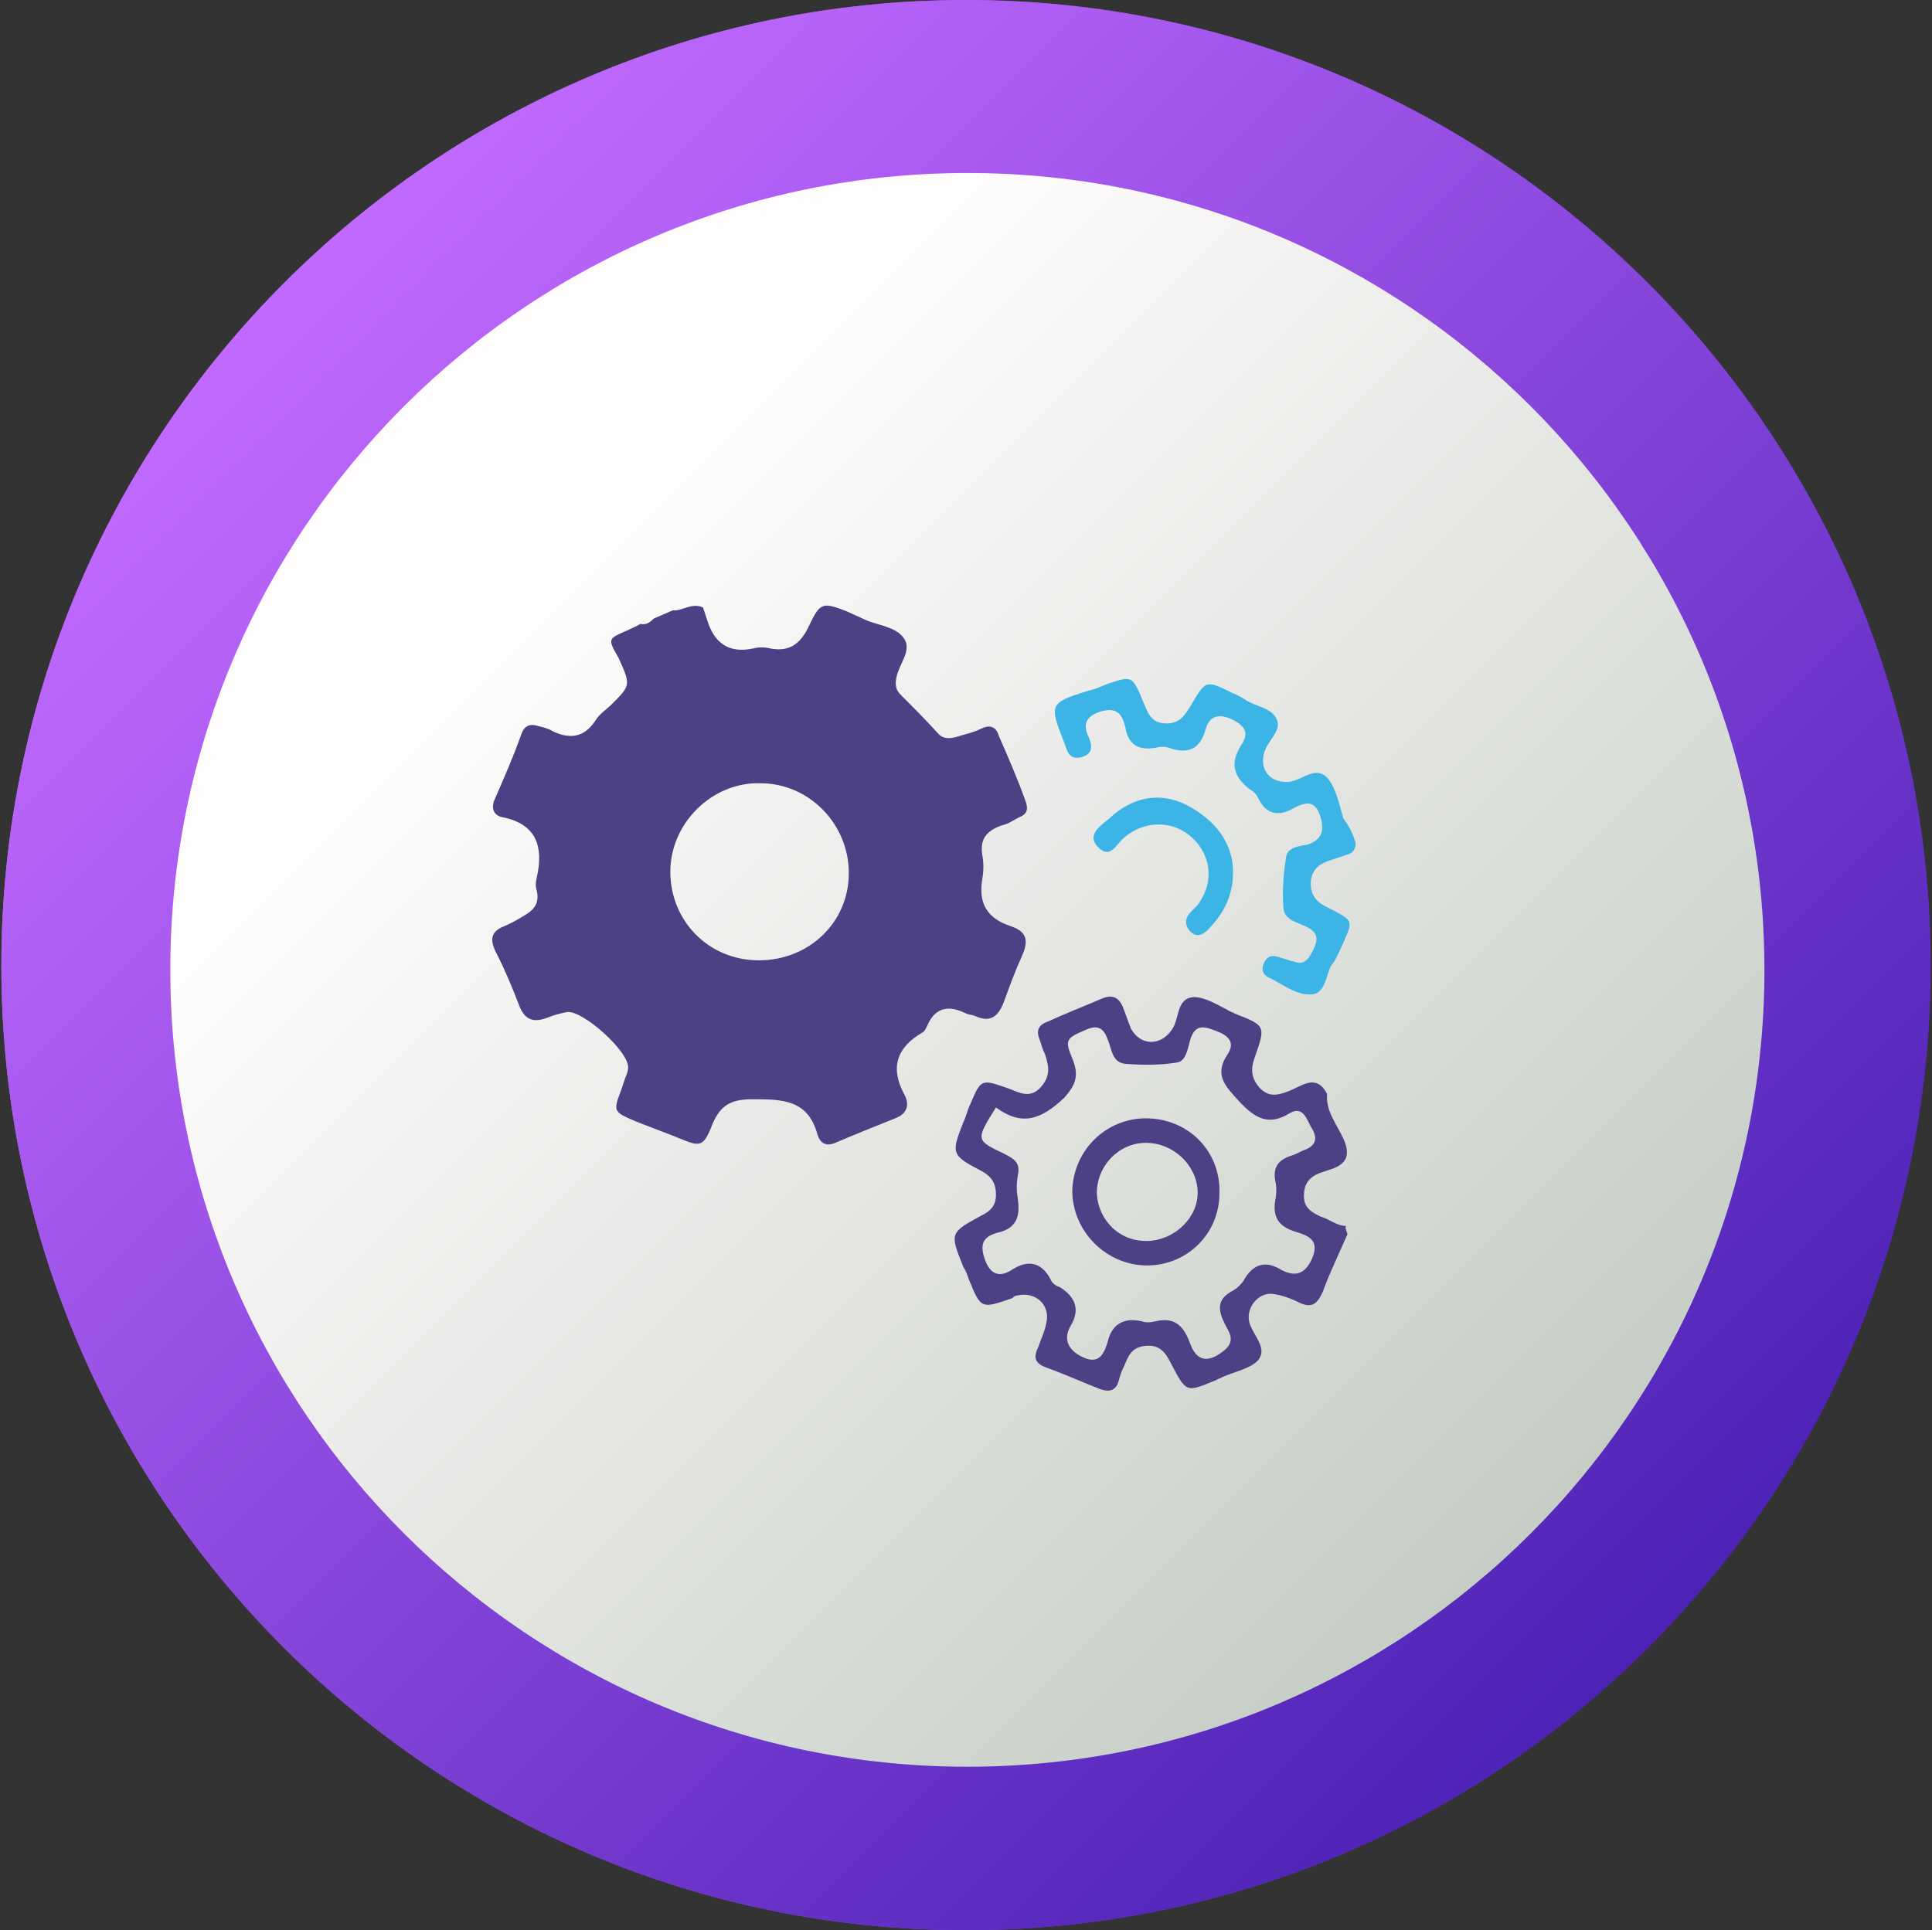
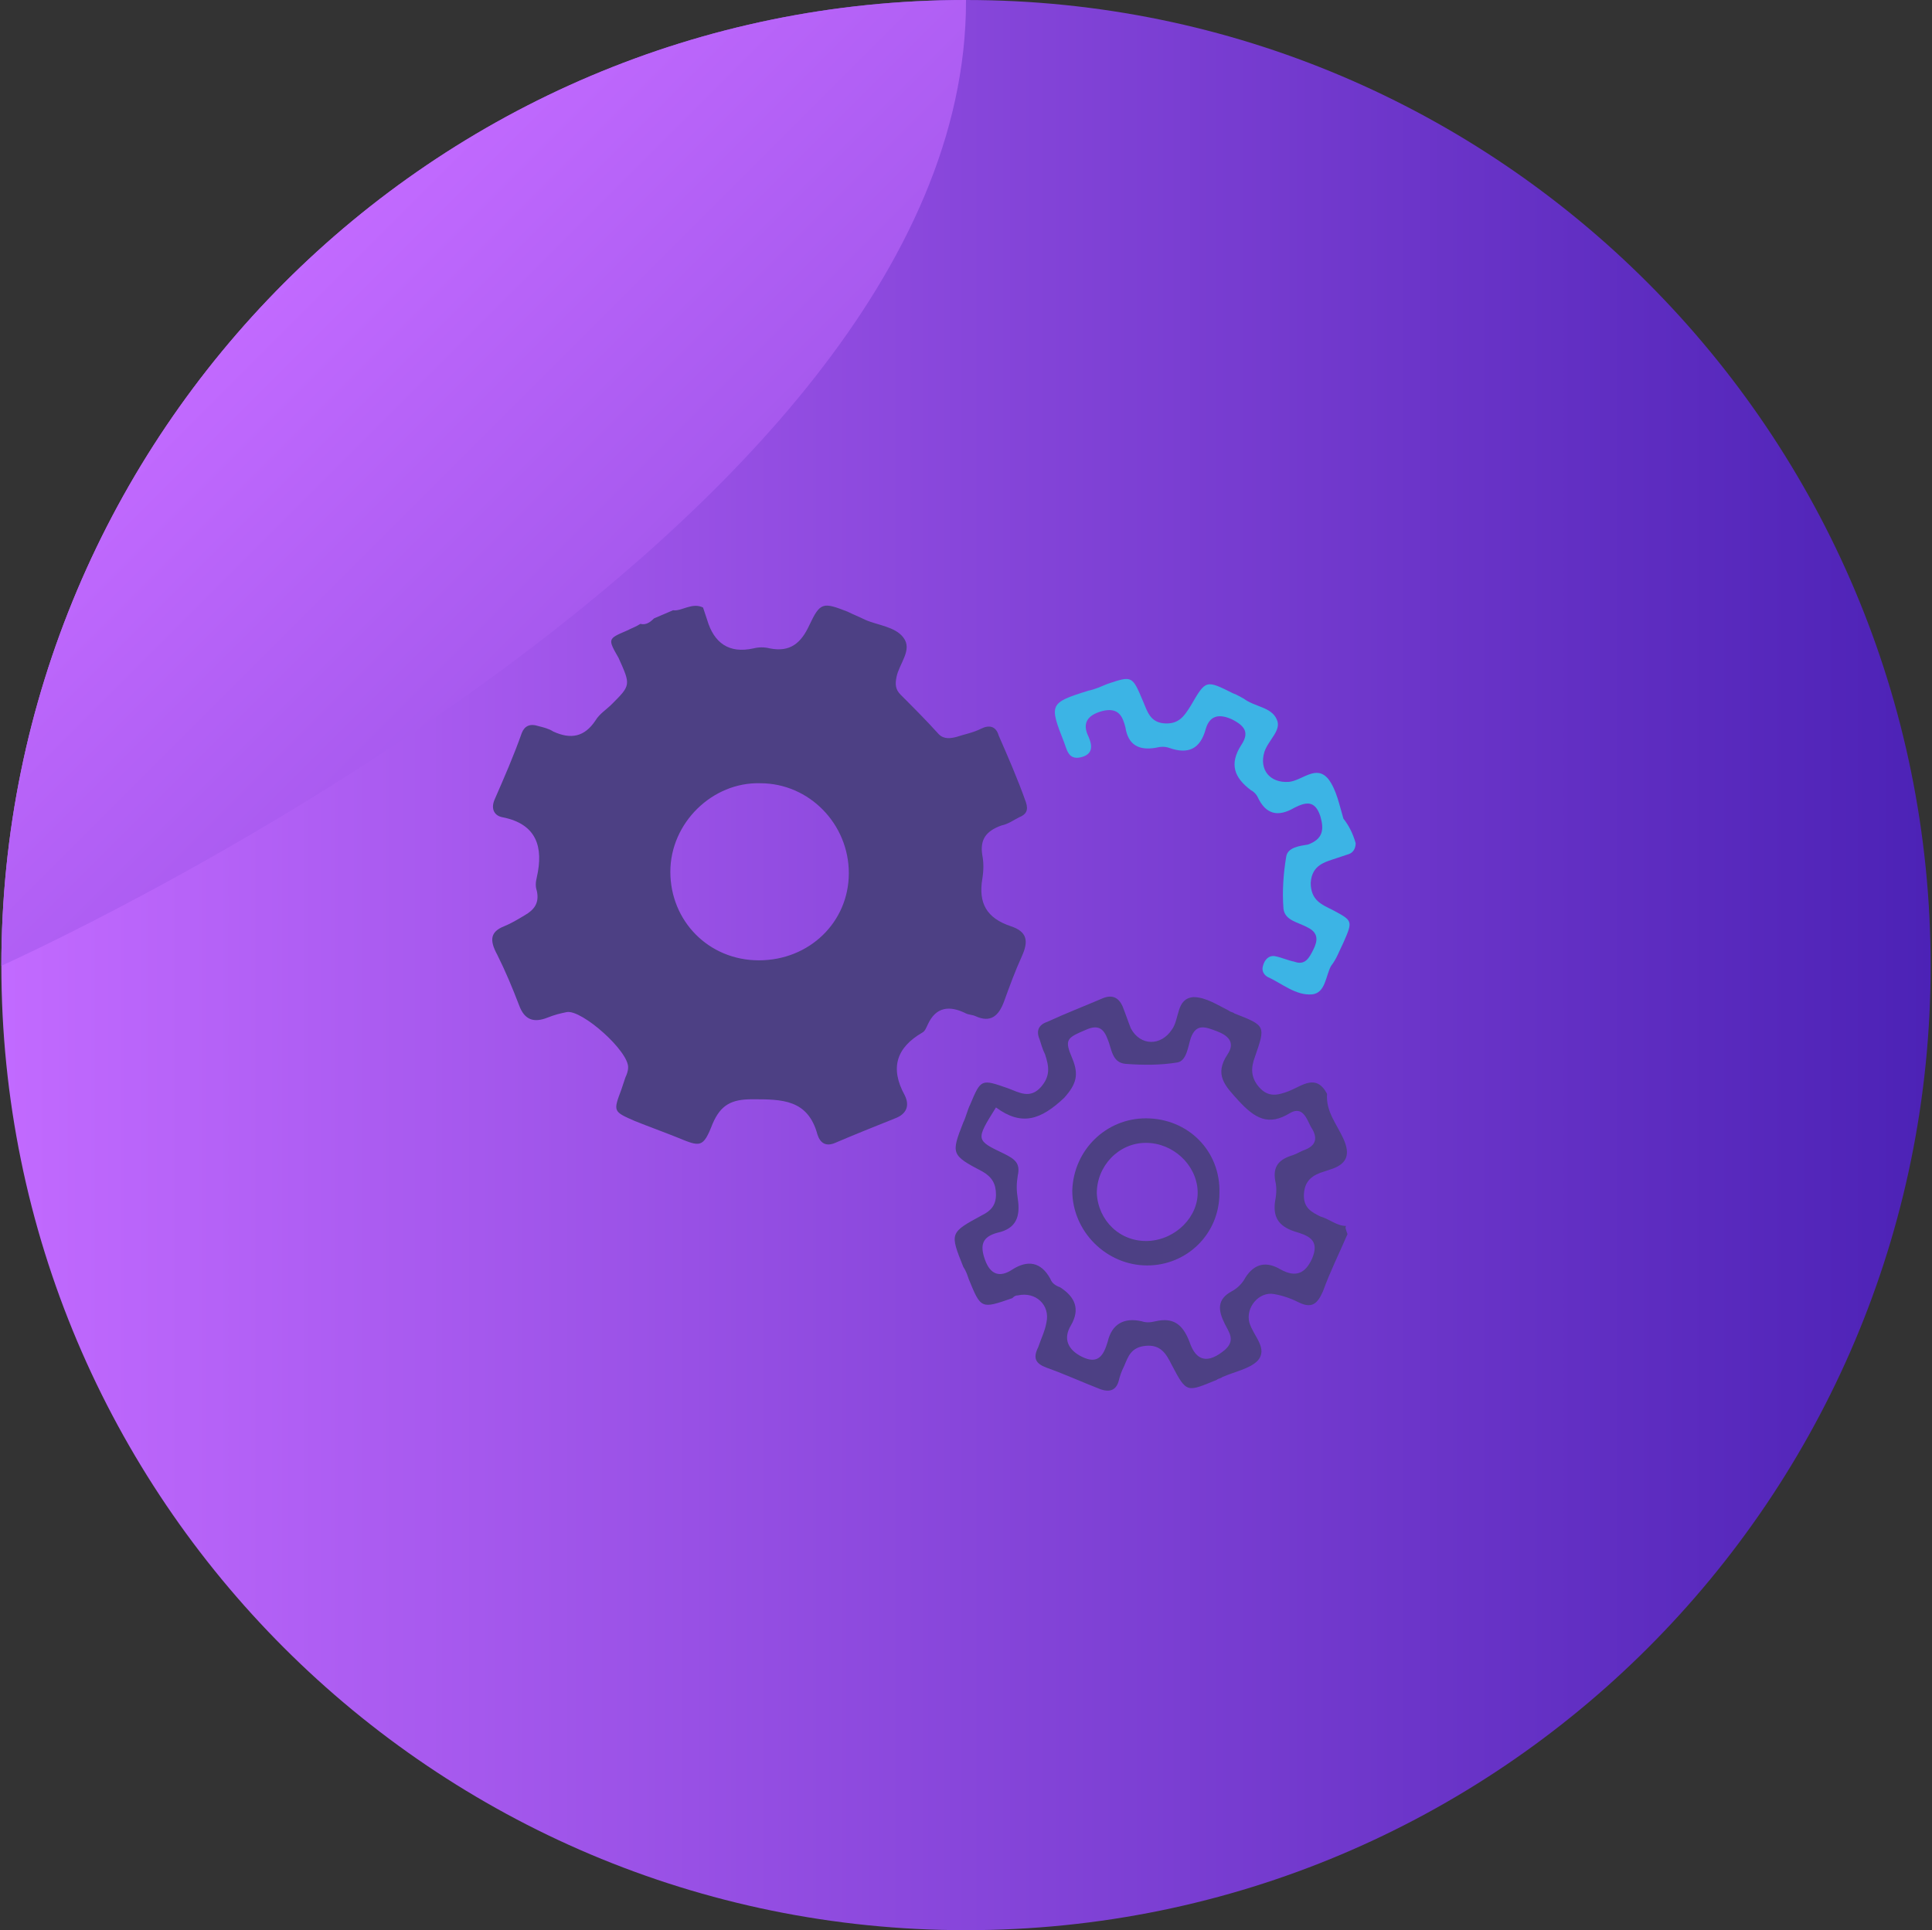
<svg xmlns="http://www.w3.org/2000/svg" xmlns:xlink="http://www.w3.org/1999/xlink" id="Layer_1" x="0px" y="0px" viewBox="0 0 141.8 141.7" style="enable-background:new 0 0 141.8 141.7;" xml:space="preserve">
  <rect x="0" y="0" width="141.8" height="141.7" fill="#333333" stroke="none" />
  <style type="text/css">	.st0{display:none;}	.st1{display:inline;}			.st2{clip-path:url(#SVGID_00000162327741523312488040000007898919158494644145_);fill:url(#SVGID_00000183236323702275659660000003502179852802473911_);}			.st3{clip-path:url(#SVGID_00000100347435711583966590000004028732267468022196_);fill:url(#SVGID_00000000938034720607240760000014482546892043013250_);}	.st4{fill:url(#SVGID_00000066509014394049489520000005489868962009721513_);}			.st5{clip-path:url(#SVGID_00000107584963818470904720000004507801024367496616_);fill:url(#SVGID_00000098216620022520809360000003759463081319926914_);}			.st6{clip-path:url(#SVGID_00000012452874240330853390000004826069437178189237_);fill:url(#SVGID_00000155845530869954469400000018426557368578583180_);}	.st7{clip-path:url(#SVGID_00000042738114193437067910000007517693693432811445_);fill:#4D4084;}	.st8{fill:#3CB4E5;}	.st9{clip-path:url(#SVGID_00000145034328842151726780000011653254839915683007_);fill:#4D4084;}	.st10{clip-path:url(#SVGID_00000171000354767742141190000013751468242513966249_);fill:#4D4084;}	.st11{clip-path:url(#SVGID_00000171000354767742141190000013751468242513966249_);fill:#3CB4E5;}</style>
  <g class="st0">
    <g class="st1">
      <g>
        <g>
          <defs>
            <path id="SVGID_1_" d="M120.8,116.2L120.8,116.2c-12.4,13.7-30.4,22.3-50.4,22.3c-37.6,0-68-30.5-68-68      C2.3,34,31.1,4.2,67.2,2.5" />
          </defs>
          <clipPath id="SVGID_00000049184536397648528090000012442628205718496129_">
            <use xlink:href="#SVGID_1_" style="overflow:visible;" />
          </clipPath>
          <linearGradient id="SVGID_00000059989440012097711410000008687755294306546602_" gradientUnits="userSpaceOnUse" x1="-694.384" y1="-325.081" x2="-693.384" y2="-325.081" gradientTransform="matrix(100.322 100.322 100.322 -100.322 102322.992 37045.562)">
            <stop offset="0" style="stop-color:#9C72B2" />
            <stop offset="1" style="stop-color:#52419A" />
          </linearGradient>
          <polygon style="clip-path:url(#SVGID_00000049184536397648528090000012442628205718496129_);fill:url(#SVGID_00000059989440012097711410000008687755294306546602_);" points="     -65.7,70.5 122.3,258.5 310.4,70.5 122.3,-117.5     " />
        </g>
      </g>
    </g>
    <g class="st1">
      <g>
        <g>
          <defs>
            <path id="SVGID_00000057142149879924881400000007086558646560708031_" d="M120.8,116.2L120.8,116.2      c-12.4,13.7-30.4,22.3-50.4,22.3c-37.6,0-68-30.5-68-68C2.3,34,31.1,4.2,67.2,2.5" />
          </defs>
          <clipPath id="SVGID_00000168085185974631726010000009751198093875032982_">
            <use xlink:href="#SVGID_00000057142149879924881400000007086558646560708031_" style="overflow:visible;" />
          </clipPath>
          <linearGradient id="SVGID_00000178179578358417209550000001522476392421903523_" gradientUnits="userSpaceOnUse" x1="-694.384" y1="-325.081" x2="-693.384" y2="-325.081" gradientTransform="matrix(100.322 100.322 100.322 -100.322 102322.992 37045.562)">
            <stop offset="0" style="stop-color:#9C72B2" />
            <stop offset="1" style="stop-color:#52419A" />
          </linearGradient>
          <polygon style="clip-path:url(#SVGID_00000168085185974631726010000009751198093875032982_);fill:url(#SVGID_00000178179578358417209550000001522476392421903523_);" points="     -65.7,70.5 122.3,258.5 310.4,70.5 122.3,-117.5     " />
        </g>
      </g>
    </g>
  </g>
  <g>
    <g>
      <g>
        <g>
          <linearGradient id="SVGID_00000049219670547768795640000007753427274565610405_" gradientUnits="userSpaceOnUse" x1="0.1" y1="73.15" x2="141.7" y2="73.15" gradientTransform="matrix(1 0 0 -1 0 144)">
            <stop offset="0" style="stop-color:#C26AFF" />
            <stop offset="0.969" style="stop-color:#5024B8" />
            <stop offset="1" style="stop-color:#4C22B6" />
          </linearGradient>
          <path id="SVGID_00000176004538724768946010000008345534812242721969_" style="fill:url(#SVGID_00000049219670547768795640000007753427274565610405_);" d="     M0.1,70.9c0,39.1,31.7,70.8,70.8,70.8s70.8-31.7,70.8-70.8S110,0,70.9,0S0.1,31.8,0.1,70.9" />
        </g>
        <g>
          <defs>
-             <path id="SVGID_00000173146526801238633320000007868178682609756088_" d="M0.1,70.9c0,39.1,31.7,70.8,70.8,70.8      s70.8-31.7,70.8-70.8S110,0,70.9,0S0.1,31.8,0.1,70.9" />
+             <path id="SVGID_00000173146526801238633320000007868178682609756088_" d="M0.1,70.9s70.8-31.7,70.8-70.8S110,0,70.9,0S0.1,31.8,0.1,70.9" />
          </defs>
          <clipPath id="SVGID_00000117660444161127149650000008930991031539940790_">
            <use xlink:href="#SVGID_00000173146526801238633320000007868178682609756088_" style="overflow:visible;" />
          </clipPath>
          <linearGradient id="SVGID_00000173877328454709678270000008708448927796148121_" gradientUnits="userSpaceOnUse" x1="-691.56" y1="-325.569" x2="-690.203" y2="-325.569" gradientTransform="matrix(73.854 73.854 73.854 -73.854 75139.82 27050.695)">
            <stop offset="0" style="stop-color:#C26AFF" />
            <stop offset="0.969" style="stop-color:#5024B8" />
            <stop offset="1" style="stop-color:#4C22B6" />
          </linearGradient>
          <polygon style="clip-path:url(#SVGID_00000117660444161127149650000008930991031539940790_);fill:url(#SVGID_00000173877328454709678270000008708448927796148121_);" points="     -70.8,70.9 70.9,212.7 212.7,70.9 70.9,-70.8     " />
        </g>
      </g>
    </g>
  </g>
  <g>
    <g>
      <g>
        <g>
          <defs>
            <path id="SVGID_00000167373545560778952670000013552582479659916713_" d="M12.5,71.2c0,32.3,26.2,58.5,58.5,58.5      s58.5-26.2,58.5-58.5S103.3,12.7,71,12.7S12.5,38.9,12.5,71.2" />
          </defs>
          <clipPath id="SVGID_00000128451712822517123960000004122617008165884808_">
            <use xlink:href="#SVGID_00000167373545560778952670000013552582479659916713_" style="overflow:visible;" />
          </clipPath>
          <linearGradient id="SVGID_00000118387381185358434950000016497638675518982568_" gradientUnits="userSpaceOnUse" x1="-691.44" y1="-325.571" x2="-690.319" y2="-325.571" gradientTransform="matrix(73.854 73.854 73.854 -73.854 75139.82 27050.695)">
            <stop offset="0" style="stop-color:#FFFCFC" />
            <stop offset="0.159" style="stop-color:#FFFCFC" />
            <stop offset="1" style="stop-color:#C5CDC5" />
          </linearGradient>
-           <polygon style="clip-path:url(#SVGID_00000128451712822517123960000004122617008165884808_);fill:url(#SVGID_00000118387381185358434950000016497638675518982568_);" points="     -46,71.2 70.9,188.3 188,71.2 70.9,-45.8     " />
        </g>
      </g>
    </g>
  </g>
  <g>
    <defs>
      <rect id="SVGID_00000065044644740763356210000017690005185921766023_" x="-220.5" y="-318.6" width="612" height="792" />
    </defs>
    <clipPath id="SVGID_00000000916457144086184520000006138176347456628133_">
      <use xlink:href="#SVGID_00000065044644740763356210000017690005185921766023_" style="overflow:visible;" />
    </clipPath>
    <path style="clip-path:url(#SVGID_00000000916457144086184520000006138176347456628133_);fill:#4D4084;" d="M-180.6-273.9  c0.4,1.3,1.4,0.7,2.2,0.8c1.7,0.1,1.7,0.1,1.7,1.8c0,0.4,0,0.8,0,1.2c0.1,1.1-0.5,1.3-1.5,1.4c-2.6,0.1-2.6,0.2-2.6,2.6  c0,2.4,0,4.8,0,7.2c0,2.1,0,2.1,2,2.2c0.2,0,0.3,0,0.5,0c1.2-0.1,1.6,0.5,1.5,1.6c0,0.4,0,0.8,0,1.2c0.1,1.2-0.4,1.8-1.6,1.7  c-0.3,0-0.6,0-1,0c-1-0.1-1.5,0.3-1.5,1.4c0,4.1,0,8.3,0,12.5c0.9,0.2,1.1-0.5,1.4-1c4.3-5.4,8.5-10.8,12.8-16.2  c1.3-1.7,1.4-1.7,2.9-0.2c3.1,2.9,6.1,5.9,9.1,8.9c0.4,0.4,0.8,0.8,1.2,1.2c1.7,1.6,1.7,1.6,3.1-0.2c4-5.2,8-10.4,12-15.6  c2.1-2.7,4.2-5.5,6.2-8.2c1-1.4,1-1.4-0.3-2.5c-0.7-0.6-1.4-1.1-2.1-1.6c-0.6-0.5-0.1-0.8,0.1-1.2c3.9-1.2,7.7-2.9,11.4-4.4  c0.6,0,1.3-0.1,1.7-0.7c1,0,0.6,0.8,0.7,1.2c-0.3,0.3-0.4,0.6-0.2,1c-0.3,0.8-0.3,1.6-0.3,2.4c-0.8,2.8-0.8,5.7-1.4,8.5  c-0.1,0.4-0.1,0.8-0.1,1.2c-0.2,0.9-0.6,1.1-1.3,0.5c-0.9-0.7-1.8-1.3-2.6-2.1c-0.9-0.8-1.4-0.7-2.1,0.3  c-4.3,5.6-8.6,11.1-12.9,16.7c-2.9,3.8-5.9,7.6-8.8,11.4c-1.1,1.4-1.2,1.4-2.4,0.2c-3.7-3.5-7.4-7.1-11.1-10.6  c-1.3-1.2-1.3-1.2-2.3,0.1c-4.3,5.5-8.5,11-13.1,16.3c-1.7,1.9-2.1,4-1.9,6.4c0.1,0.8,0.3,1.2,1.1,1.2c3,0,6.1,0,9.1,0  c0.8,0,1.2-0.3,1.2-1.1c0-0.3,0-0.6,0-1c0.1-2.5,1.1-3.3,3.5-2.6c0.4,0.1,0.7,0.3,0.8,0.8c0,0.3,0,0.6,0,1c0.1,2.9,0.1,2.9,3,2.9  c2.5,0,5,0,7.4,0c1.2,0,1.8-0.3,1.7-1.6c0-0.3,0-0.6,0-1c0-2.2,0-2.2,2.1-2.2c2.3,0,2.3,0,2.3,2.2c0,0.4,0,0.8,0,1.2  c-0.1,1.1,0.5,1.3,1.4,1.3c3,0,6.1,0,9.1,0c1.1,0,1.4-0.5,1.3-1.5c0-0.5,0-1,0-1.4c0.1-1.8,0.1-1.8,1.9-1.8c2.4,0,2.4,0,2.4,2.3  c0,0.2,0,0.3,0,0.5c0,1.9,0,1.9,1.8,1.9c4.2,0,8.3,0,12.5,0c0.6,1,0.2,2.2,0.5,3.3c-0.3,1.3-1.4,1-2.3,1c-6.7,0-13.4,0-20.1,0  c-3.4,0-6.8,0.1-10.3,0.1c-0.5-0.1-0.9-0.1-1.4,0c-0.9,0-1.7-0.1-2.6-0.1c-9.4,0-18.8,0-28.1,0c-0.9,0-1.9,0.1-2.8-0.2  c0-7.8,0-15.6,0-23.4c0-0.6-0.1-1.3-0.1-1.9c0-1.8,0.1-3.6,0.1-5.5c0-7.3-0.1-14.6-0.1-21.9c0-2.1,0.1-4.1,0.1-6.2  c0-1.2,0.5-1.6,1.6-1.5c0.3,0,0.6,0,1,0c1.8,0,1.8,0,1.8,1.9C-180.7-277.9-180.6-275.9-180.6-273.9" />
  </g>
  <polygon class="st8" points="-128.6,-269.1 -135.6,-275.2 -126.9,-278.4 -118.2,-281.4 -119.8,-272.3 -121.5,-263.2 " />
  <g>
    <defs>
      <rect id="SVGID_00000112599148144842262220000007684684977299369901_" x="-220.5" y="-318.6" width="612" height="792" />
    </defs>
    <clipPath id="SVGID_00000047768002723126577690000012581588948255850663_">
      <use xlink:href="#SVGID_00000112599148144842262220000007684684977299369901_" style="overflow:visible;" />
    </clipPath>
    <path style="clip-path:url(#SVGID_00000047768002723126577690000012581588948255850663_);fill:#4D4084;" d="M-180.6-273.9  c0.4,1.3,1.4,0.7,2.2,0.8c1.7,0.1,1.7,0.1,1.7,1.8c0,0.4,0,0.8,0,1.2c0.1,1.1-0.5,1.3-1.5,1.4c-2.6,0.1-2.6,0.2-2.6,2.6  c0,2.4,0,4.8,0,7.2c0,2.1,0,2.1,2,2.2c0.2,0,0.3,0,0.5,0c1.2-0.1,1.6,0.5,1.5,1.6c0,0.4,0,0.8,0,1.2c0.1,1.2-0.4,1.8-1.6,1.7  c-0.3,0-0.6,0-1,0c-1-0.1-1.5,0.3-1.5,1.4c0,4.1,0,8.3,0,12.5c0.9,0.2,1.1-0.5,1.4-1c4.3-5.4,8.5-10.8,12.8-16.2  c1.3-1.7,1.4-1.7,2.9-0.2c3.1,2.9,6.1,5.9,9.1,8.9c0.4,0.4,0.8,0.8,1.2,1.2c1.7,1.6,1.7,1.6,3.1-0.2c4-5.2,8-10.4,12-15.6  c2.1-2.7,4.2-5.5,6.2-8.2c1-1.4,1-1.4-0.3-2.5c-0.7-0.6-1.4-1.1-2.1-1.6c-0.6-0.5-0.1-0.8,0.1-1.2c3.9-1.2,7.7-2.9,11.4-4.4  c0.6,0,1.3-0.1,1.7-0.7c1,0,0.6,0.8,0.7,1.2c-0.3,0.3-0.4,0.6-0.2,1c-0.3,0.8-0.3,1.6-0.3,2.4c-0.8,2.8-0.8,5.7-1.4,8.5  c-0.1,0.4-0.1,0.8-0.1,1.2c-0.2,0.9-0.6,1.1-1.3,0.5c-0.9-0.7-1.8-1.3-2.6-2.1c-0.9-0.8-1.4-0.7-2.1,0.3  c-4.3,5.6-8.6,11.1-12.9,16.7c-2.9,3.8-5.9,7.6-8.8,11.4c-1.1,1.4-1.2,1.4-2.4,0.2c-3.7-3.5-7.4-7.1-11.1-10.6  c-1.3-1.2-1.3-1.2-2.3,0.1c-4.3,5.5-8.5,11-13.1,16.3c-1.7,1.9-2.1,4-1.9,6.4c0.1,0.8,0.3,1.2,1.1,1.2c3,0,6.1,0,9.1,0  c0.8,0,1.2-0.3,1.2-1.1c0-0.3,0-0.6,0-1c0.1-2.5,1.1-3.3,3.5-2.6c0.4,0.1,0.7,0.3,0.8,0.8c0,0.3,0,0.6,0,1c0.1,2.9,0.1,2.9,3,2.9  c2.5,0,5,0,7.4,0c1.2,0,1.8-0.3,1.7-1.6c0-0.3,0-0.6,0-1c0-2.2,0-2.2,2.1-2.2c2.3,0,2.3,0,2.3,2.2c0,0.4,0,0.8,0,1.2  c-0.1,1.1,0.5,1.3,1.4,1.3c3,0,6.1,0,9.1,0c1.1,0,1.4-0.5,1.3-1.5c0-0.5,0-1,0-1.4c0.1-1.8,0.1-1.8,1.9-1.8c2.4,0,2.4,0,2.4,2.3  c0,0.2,0,0.3,0,0.5c0,1.9,0,1.9,1.8,1.9c4.2,0,8.3,0,12.5,0c0.6,1,0.2,2.2,0.5,3.3c-0.3,1.3-1.4,1-2.3,1c-6.7,0-13.4,0-20.1,0  c-3.4,0-6.8,0.1-10.3,0.1c-0.5-0.1-0.9-0.1-1.4,0c-0.9,0-1.7-0.1-2.6-0.1c-9.4,0-18.8,0-28.1,0c-0.9,0-1.9,0.1-2.8-0.2  c0-7.8,0-15.6,0-23.4c0-0.6-0.1-1.3-0.1-1.9c0-1.8,0.1-3.6,0.1-5.5c0-7.3-0.1-14.6-0.1-21.9c0-2.1,0.1-4.1,0.1-6.2  c0-1.2,0.5-1.6,1.6-1.5c0.3,0,0.6,0,1,0c1.8,0,1.8,0,1.8,1.9C-180.7-277.9-180.6-275.9-180.6-273.9" />
  </g>
  <polygon class="st8" points="-128.6,-269.1 -135.6,-275.2 -126.9,-278.4 -118.2,-281.4 -119.8,-272.3 -121.5,-263.2 " />
  <g>
    <defs>
      <path id="SVGID_00000048473751300486070500000007246842523746948246_" d="M20.6,73.2c0,24.9,21.1,45.1,47.2,45.1   s47.2-20.2,47.2-45.1c0-24.9-21.1-45.1-47.2-45.1S20.6,48.3,20.6,73.2" />
    </defs>
    <clipPath id="SVGID_00000052094242246234192840000016820489594901462420_">
      <use xlink:href="#SVGID_00000048473751300486070500000007246842523746948246_" style="overflow:visible;" />
    </clipPath>
    <path style="clip-path:url(#SVGID_00000052094242246234192840000016820489594901462420_);fill:#4D4084;" d="M55.7,70.5  c3.7,0,6.6-2.8,6.6-6.4c0-3.6-2.9-6.6-6.5-6.6c-3.5-0.1-6.6,2.9-6.6,6.5C49.2,67.6,52,70.5,55.7,70.5 M51.6,44.6  c0.1,0.3,0.2,0.6,0.3,0.9c0.5,1.7,1.6,2.5,3.4,2.1c0.4-0.1,0.8-0.1,1.2,0c1.5,0.3,2.3-0.4,2.9-1.7c0.8-1.7,1-1.7,2.8-1  c0.4,0.2,0.9,0.4,1.3,0.6c0.9,0.4,2.2,0.5,2.8,1.3c0.7,0.9-0.3,1.9-0.5,2.9c-0.1,0.5-0.1,0.9,0.3,1.3c1,1,1.9,1.9,2.8,2.9  c0.4,0.4,0.9,0.3,1.3,0.2c0.6-0.2,1.2-0.3,1.8-0.6c0.6-0.3,1.1-0.2,1.3,0.5c0.7,1.6,1.4,3.2,2,4.9c0.2,0.6,0,0.9-0.5,1.1  c-0.4,0.2-0.8,0.5-1.3,0.6c-1.1,0.4-1.6,1-1.4,2.2c0.1,0.5,0.1,1.1,0,1.7c-0.3,1.8,0.3,2.9,2.1,3.5c1.2,0.4,1.3,1.1,0.8,2.2  c-0.5,1.1-0.9,2.2-1.3,3.3c-0.4,1.1-1,1.6-2.1,1.1c-0.2-0.1-0.5-0.1-0.7-0.2c-1.2-0.6-2.2-0.5-2.8,0.8c-0.1,0.2-0.2,0.5-0.4,0.6  c-1.9,1.1-2.4,2.6-1.3,4.6c0.4,0.8,0.1,1.4-0.7,1.7c-1.5,0.6-3,1.2-4.4,1.8c-0.7,0.3-1.1,0-1.3-0.6c-0.7-2.6-2.6-2.6-4.8-2.6  c-1.5,0-2.3,0.4-2.9,1.8c-0.7,1.8-0.9,1.7-2.6,1c-1-0.4-2.1-0.8-3.1-1.2c-1.6-0.7-1.6-0.7-1-2.3c0.1-0.3,0.2-0.6,0.3-0.9  c0.1-0.2,0.2-0.5,0.2-0.7c0.1-1.2-3.4-4.3-4.5-4.1c-0.5,0.1-0.9,0.2-1.4,0.4c-1,0.4-1.7,0.2-2.1-0.9c-0.5-1.3-1-2.5-1.6-3.7  C35.9,69,36,68.4,37,68c0.5-0.2,1-0.5,1.5-0.8c0.7-0.4,1.1-0.9,0.9-1.8c-0.1-0.3-0.1-0.6,0-1c0.5-2.2,0-3.9-2.5-4.4  c-0.6-0.1-0.9-0.6-0.6-1.3c0.7-1.6,1.4-3.2,2-4.9c0.2-0.5,0.6-0.7,1.2-0.5c0.4,0.1,0.8,0.2,1.1,0.4c1.3,0.6,2.3,0.4,3.1-0.8  c0.3-0.5,0.8-0.8,1.2-1.2c1.4-1.4,1.4-1.4,0.5-3.4c-0.8-1.4-0.8-1.4,0.6-2c0.4-0.2,0.7-0.3,1-0.5c0.4,0.1,0.7-0.1,1-0.4l1.4-0.6  C50,44.9,50.8,44.2,51.6,44.6L51.6,44.6z" />
    <path style="clip-path:url(#SVGID_00000052094242246234192840000016820489594901462420_);fill:#4D4084;" d="M73.1,81.3  c-1.5,2.4-1.5,2.4,0.6,3.4c0.8,0.4,1.2,0.7,1,1.6c-0.1,0.6-0.1,1.1,0,1.7c0.2,1.3-0.1,2.2-1.5,2.5c-1.1,0.3-1.3,0.9-0.9,2  c0.4,1.1,1.1,1.3,2,0.7c1.1-0.7,2.1-0.6,2.8,0.7c0.1,0.3,0.4,0.5,0.7,0.6c1.1,0.7,1.5,1.6,0.8,2.8c-0.6,1-0.2,1.8,0.8,2.3  c1.2,0.6,1.6-0.1,1.9-1.1c0.3-1.3,1.2-1.8,2.5-1.5c0.3,0.1,0.6,0.1,1,0c1.3-0.3,2,0.2,2.5,1.5c0.5,1.5,1.4,1.6,2.6,0.6  c0.8-0.7,0.3-1.3,0-1.9c-0.5-1-0.6-1.8,0.5-2.4c0.4-0.2,0.8-0.6,1-1c0.7-1.1,1.6-1.2,2.6-0.6c1.1,0.6,1.8,0.3,2.3-0.8  c0.6-1.4-0.3-1.7-1.3-2c-1.2-0.4-1.6-1.1-1.4-2.3c0.1-0.5,0.1-1,0-1.4c-0.2-1.1,0.3-1.6,1.3-1.9c0.3-0.1,0.6-0.3,0.9-0.4  c1-0.4,0.8-1.1,0.4-1.7c-0.3-0.6-0.6-1.5-1.5-1c-1.6,1-2.6,0.4-3.8-0.9c-1-1.1-1.8-1.9-0.8-3.4c0.6-0.9,0-1.4-0.8-1.7  c-0.8-0.3-1.5-0.6-1.9,0.5c-0.2,0.6-0.3,1.7-1,1.8c-1.2,0.2-2.5,0.2-3.8,0.1c-1-0.1-1-1.1-1.3-1.8c-0.3-0.8-0.7-1.1-1.6-0.7  c-1.4,0.6-1.6,0.7-1,2.1c0.5,1.2,0.3,1.9-0.6,2.9C76.4,82.2,75,82.7,73.1,81.3 M98.9,90.6c-0.6,1.4-1.3,2.8-1.8,4.2  c-0.4,0.9-0.8,1.3-1.8,0.8c-0.6-0.3-1.2-0.5-1.8-0.6c-1.1-0.2-2.1,1-1.8,2.1c0.3,1,1.4,1.9,0.6,2.8c-0.6,0.6-1.7,0.8-2.6,1.2  c-0.1,0.1-0.3,0.1-0.4,0.2c-2.2,0.9-2.2,1-3.3-1.1c-0.4-0.8-0.8-1.5-1.9-1.4c-1.1,0.1-1.3,0.8-1.6,1.5c-0.2,0.4-0.3,0.7-0.4,1.1  c-0.2,0.7-0.7,0.8-1.3,0.6c-1.3-0.5-2.6-1.1-4-1.6c-0.8-0.3-1-0.7-0.6-1.5c0.2-0.6,0.5-1.2,0.6-1.8c0.3-1.3-0.8-2.3-2.1-2  c-0.2,0-0.3,0.1-0.4,0.2c-2.3,0.8-2.3,0.8-3.2-1.4c-0.1-0.3-0.2-0.6-0.4-0.9c-1-2.5-1-2.5,1.4-3.8c0.6-0.3,1-0.7,1-1.5  c0-0.8-0.3-1.3-1-1.7c-2.3-1.2-2.3-1.3-1.4-3.6c0.2-0.4,0.3-0.9,0.5-1.3c0.8-1.9,0.8-1.9,2.8-1.2c0.8,0.3,1.6,0.8,2.4-0.1  c0.7-0.8,0.6-1.5,0.3-2.4c-0.2-0.4-0.3-0.8-0.4-1.1c-0.3-0.7,0-1.1,0.6-1.3c1.3-0.6,2.6-1.1,4-1.7c0.7-0.3,1.2-0.1,1.5,0.6  c0.2,0.5,0.4,1.1,0.6,1.6c0.7,1.3,2.2,1.3,3,0.1c0.6-0.8,0.3-2.3,1.6-2.4c0.9,0,1.8,0.6,2.6,1c0.1,0.1,0.3,0.1,0.4,0.2  c2.3,0.9,2.3,0.9,1.5,3.2c-0.3,0.8-0.3,1.5,0.3,2.2c0.7,0.8,1.4,0.6,2.2,0.3c1-0.4,2-1.3,2.8,0.2c-0.1,1.3,0.7,2.2,1.2,3.3  c0.5,1.1,0.3,1.8-0.8,2.2c-0.3,0.1-0.6,0.2-0.9,0.3c-0.8,0.3-1.2,0.8-1.2,1.7c0,0.9,0.6,1.2,1.2,1.5c0.7,0.2,1.2,0.7,1.9,0.7  C98.7,90.1,98.8,90.3,98.9,90.6" />
    <path style="clip-path:url(#SVGID_00000052094242246234192840000016820489594901462420_);fill:#3CB4E5;" d="M99.5,61.9  c0,0.4-0.2,0.7-0.5,0.8c-0.3,0.1-0.6,0.2-0.9,0.3c-0.9,0.3-1.8,0.5-1.9,1.8c0,1.3,0.8,1.6,1.6,2c1.5,0.8,1.5,0.8,0.8,2.4  c-0.3,0.6-0.5,1.2-0.9,1.7c-0.4,0.7-0.4,2-1.4,2.1c-1.2,0.1-2.2-0.8-3.3-1.3c-0.3-0.2-0.4-0.5-0.3-0.8c0.1-0.4,0.4-0.8,0.9-0.7  c0.5,0.1,0.9,0.3,1.4,0.4c0.8,0.3,1.1-0.3,1.4-0.9c0.3-0.6,0.4-1.2-0.4-1.6c-0.7-0.4-1.7-0.5-1.8-1.4c-0.1-1.3,0-2.6,0.2-3.8  c0.1-0.7,1-0.8,1.6-0.9c1.1-0.4,1.2-1.1,0.9-2.1c-0.4-1.2-1.1-1-1.9-0.6c-1.2,0.7-2.1,0.5-2.7-0.8c-0.1-0.2-0.3-0.4-0.5-0.5  c-1.2-0.9-1.6-1.9-0.7-3.3c0.6-0.9,0.3-1.4-0.7-1.9c-0.9-0.4-1.6-0.3-1.9,0.7c-0.4,1.5-1.3,1.9-2.7,1.4c-0.3-0.1-0.6-0.1-1,0  c-1.2,0.2-2-0.2-2.2-1.5c-0.2-0.8-0.5-1.5-1.7-1.2c-1.1,0.3-1.5,0.9-1,1.9c0.3,0.7,0.3,1.3-0.6,1.5c-0.9,0.2-1-0.6-1.2-1.1  c-1.1-2.8-1.1-2.9,1.8-3.8c0.5-0.1,0.9-0.3,1.4-0.5c1.8-0.6,1.8-0.6,2.6,1.3c0.3,0.7,0.5,1.5,1.5,1.6c1.1,0.1,1.5-0.5,2-1.3  c1.1-1.9,1.1-1.9,3.1-0.9c0.3,0.1,0.6,0.3,0.8,0.4c0.8,0.6,2,0.6,2.4,1.5c0.4,0.8-0.6,1.5-0.9,2.4c-0.4,1.3,0.4,2.3,1.8,2.2  c1-0.1,2-1.3,2.9-0.2c0.6,0.8,0.8,1.9,1.1,2.9C99,60.6,99.3,61.2,99.5,61.9" />
-     <path style="clip-path:url(#SVGID_00000052094242246234192840000016820489594901462420_);fill:#3CB4E5;" d="M90.5,64  c0,1.9-0.8,3.2-1.9,4.3c-0.3,0.3-0.7,0.5-1.1,0.2c-0.4-0.3-0.6-0.8-0.3-1.3c0.2-0.3,0.6-0.6,0.8-0.9c1.1-1.6,0.9-3.5-0.5-4.8  c-1.4-1.3-3.5-1.3-5,0c-0.6,0.5-1,1.6-1.9,0.7c-0.9-0.9,0.2-1.6,0.8-2.1c1.7-1.6,3.7-2,5.7-1C89.2,60.2,90.5,61.9,90.5,64" />
    <path style="clip-path:url(#SVGID_00000052094242246234192840000016820489594901462420_);fill:#4D4084;" d="M84.1,83.9  c-2,0-3.6,1.7-3.6,3.7c0.1,2,1.7,3.6,3.8,3.5c2-0.1,3.7-1.8,3.6-3.7C87.8,85.5,86.1,83.9,84.1,83.9 M84.1,82.1  c3.1,0,5.5,2.4,5.4,5.5c0,3-2.4,5.3-5.3,5.3c-3,0-5.5-2.5-5.5-5.5C78.8,84.4,81.2,82.1,84.1,82.1" />
  </g>
</svg>